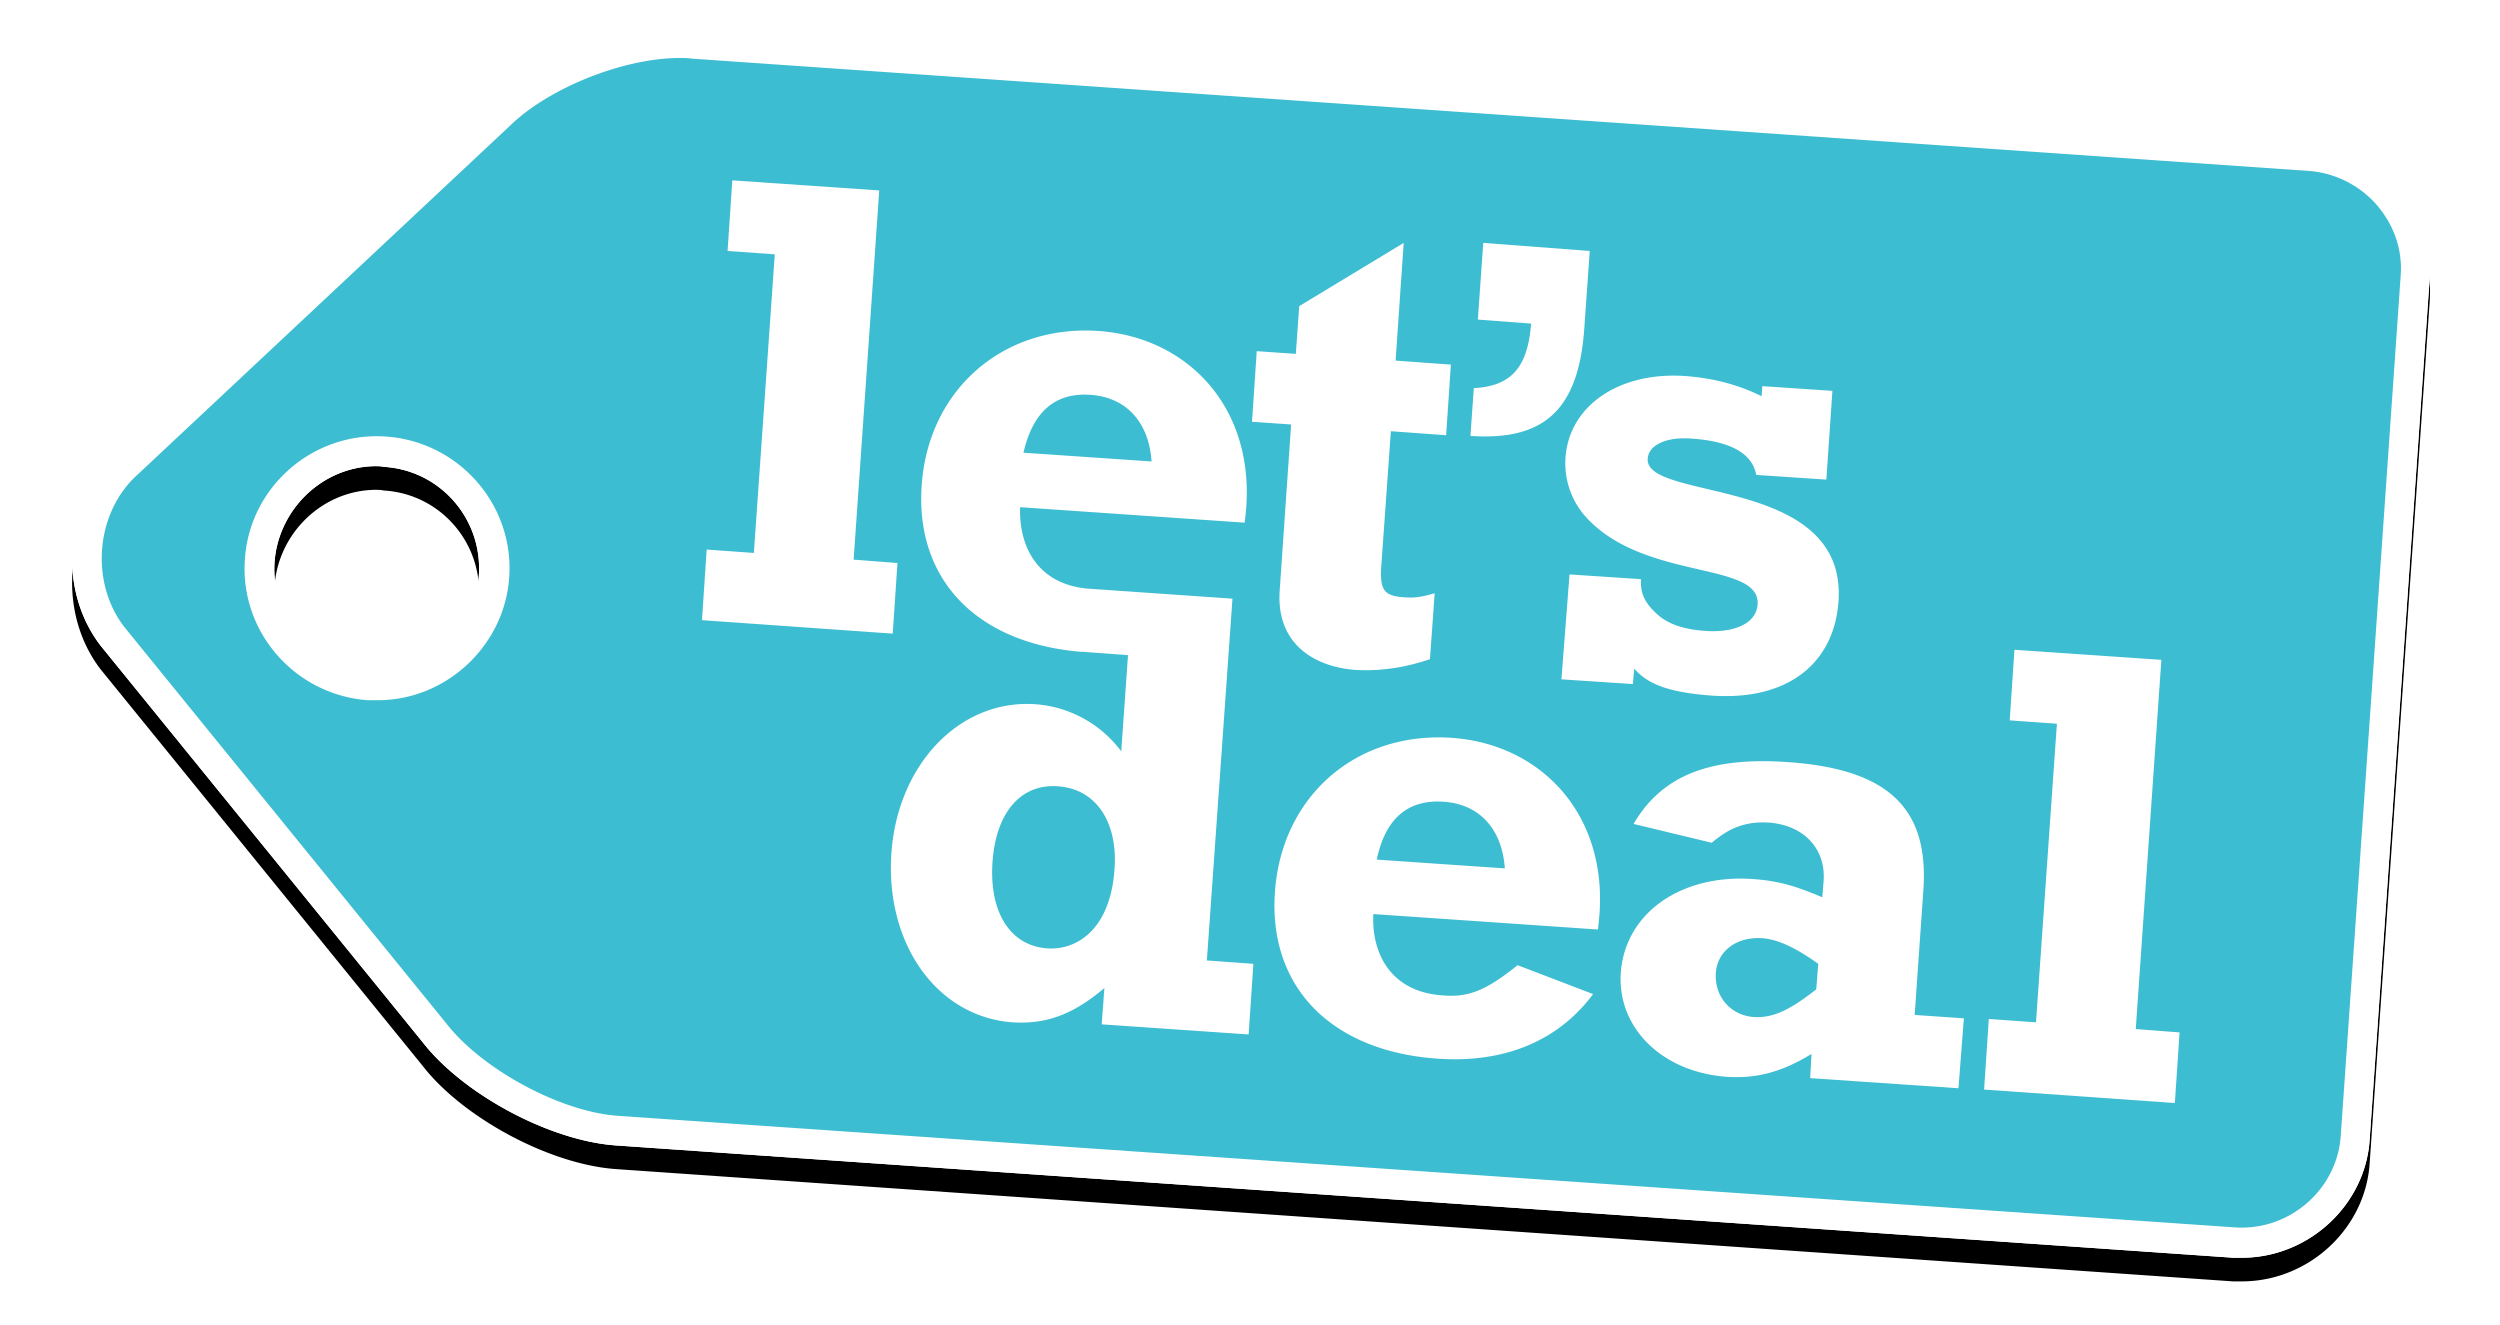
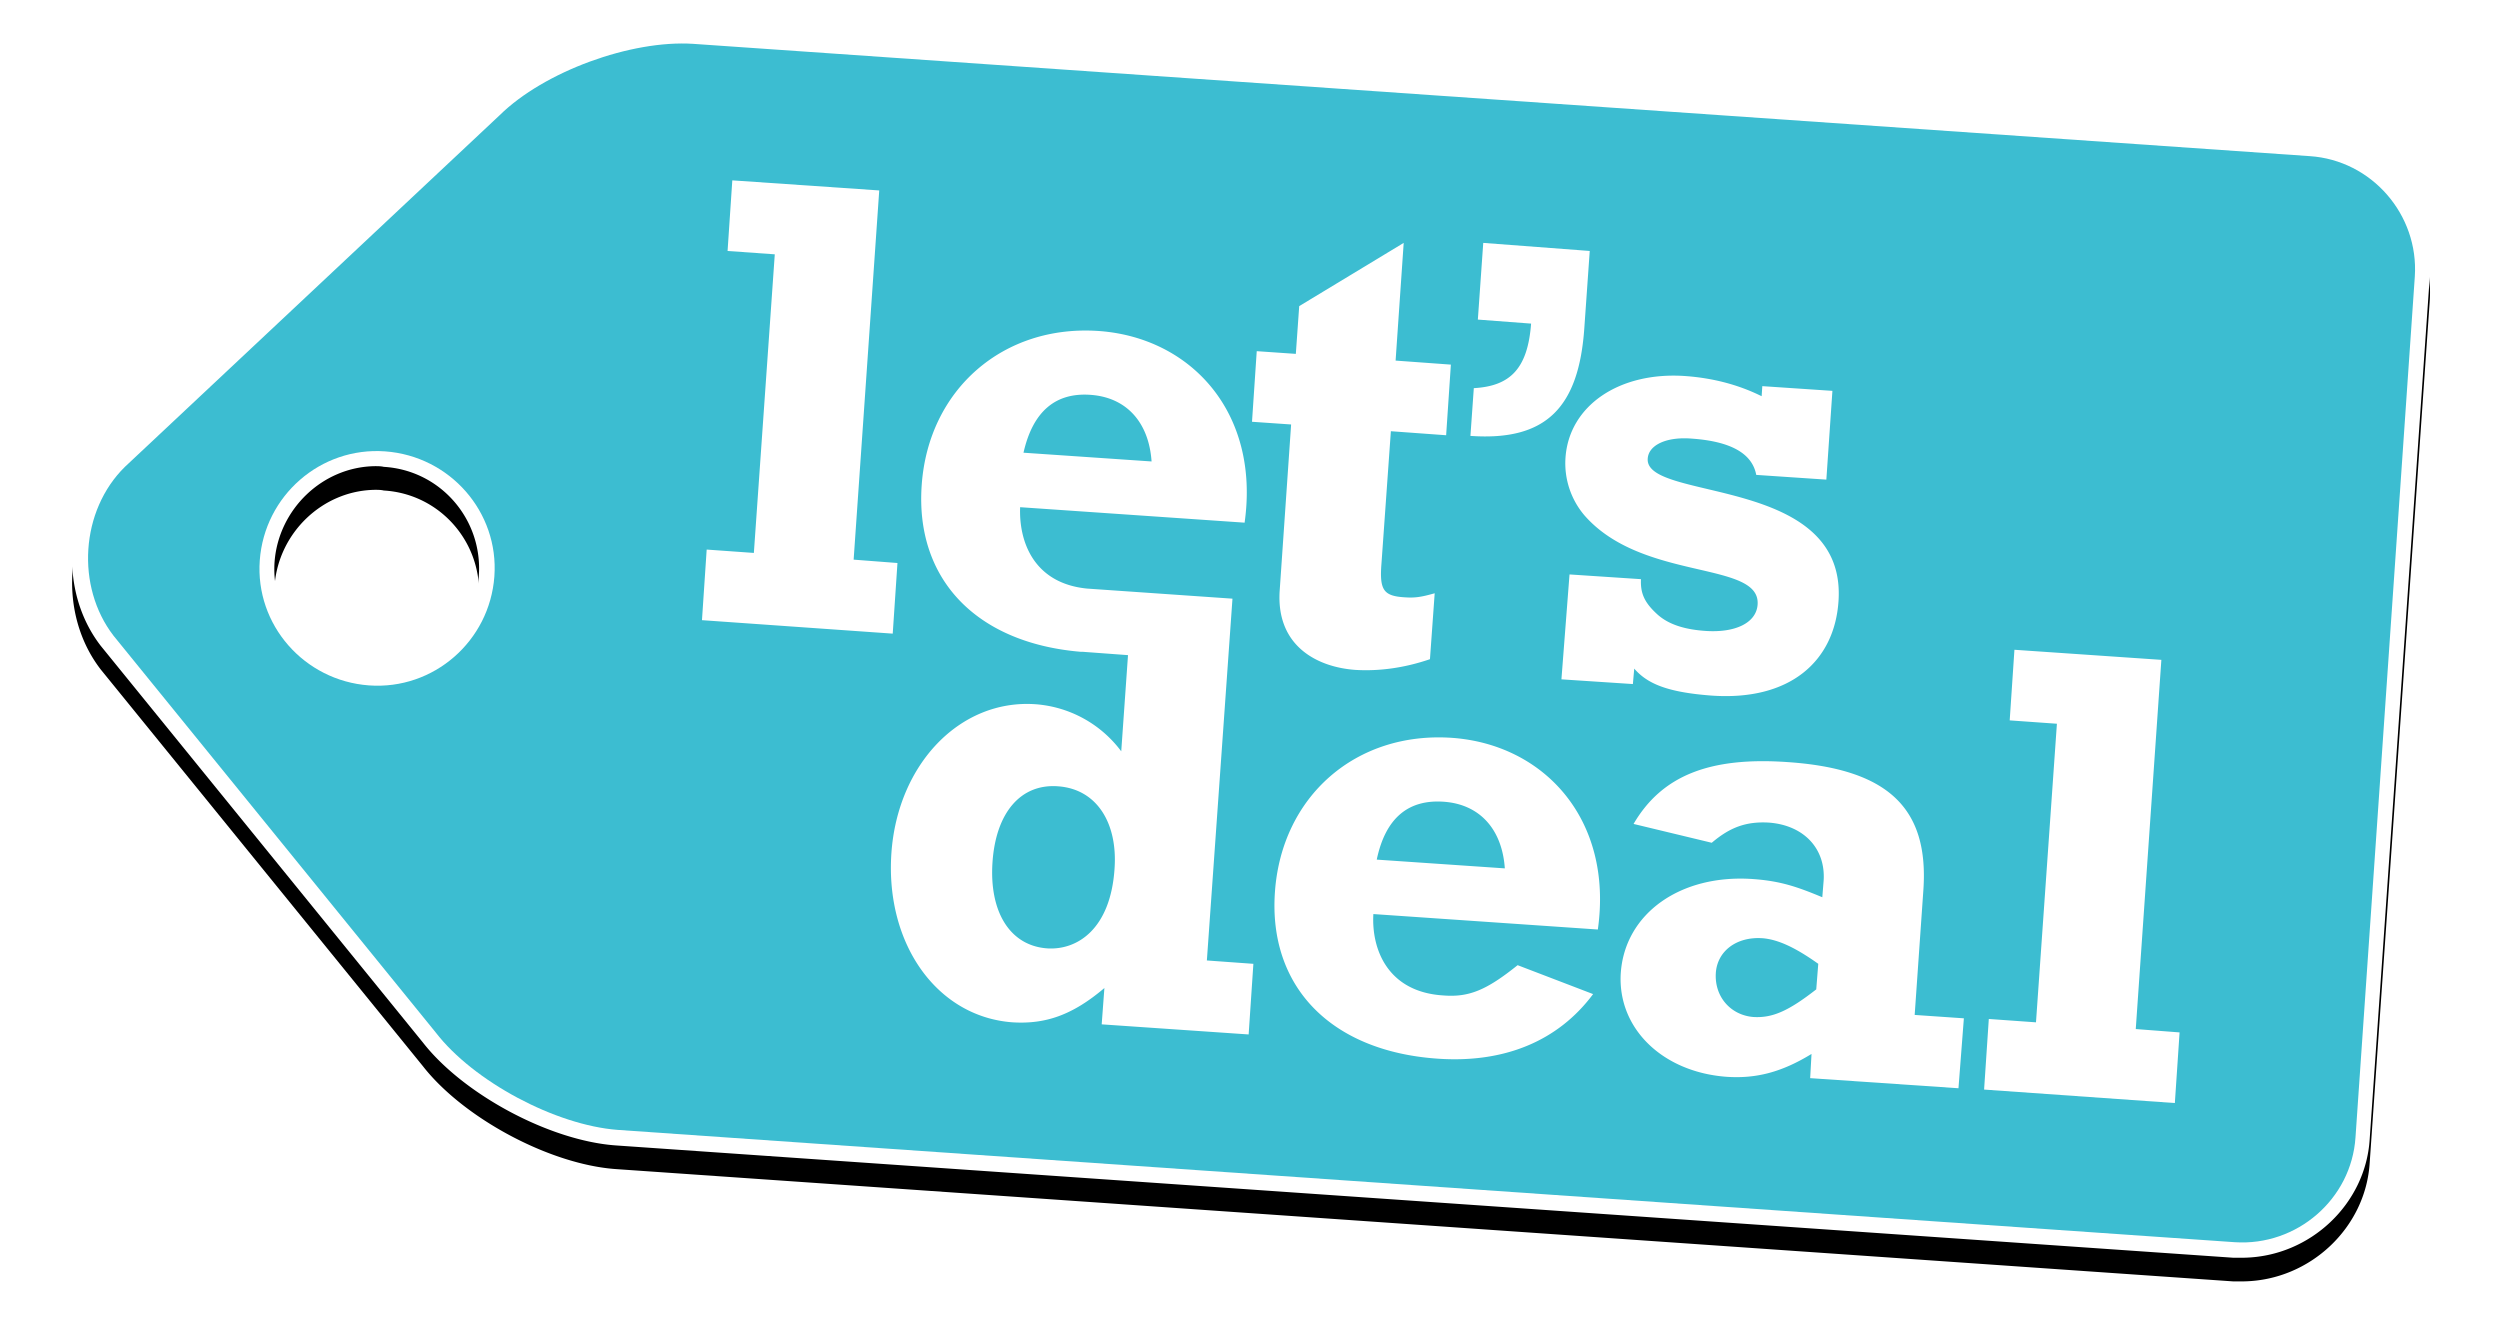
<svg xmlns="http://www.w3.org/2000/svg" xmlns:xlink="http://www.w3.org/1999/xlink" width="100" height="53" viewBox="0 0 102 56">
  <defs>
    <path id="b" d="M92.023 52.156h-.485L23.191 47.41c-2.792-.2-6.439-2.16-8.148-4.35L1.425 26.292c-1.795-2.33-1.567-5.912.54-7.987L17.836 3.44C19.63 1.65 23.077.284 25.812.227c.228 0 .456 0 .684.029l68.347 4.746a5.485 5.485 0 0 1 3.704 1.848 5.314 5.314 0 0 1 1.31 3.922l-2.535 36.382c-.171 2.728-2.507 4.945-5.3 5.002zM25.84 1.45c-2.421.028-5.527 1.307-7.122 2.87L2.849 19.186c-1.652 1.62-1.852 4.462-.427 6.31L16.04 42.264c1.51 1.933 4.815 3.723 7.236 3.894l68.376 4.718c2.28.142 4.274-1.592 4.445-3.837l2.535-36.381c.086-1.109-.284-2.16-1.025-3.013a4.243 4.243 0 0 0-2.85-1.421L26.41 1.478c-.17-.028-.37-.028-.57-.028zM13.19 28.594h-.483c-3.077-.228-5.414-2.9-5.186-5.97.2-3.04 2.878-5.4 5.983-5.172 3.077.227 5.413 2.899 5.185 5.969-.199 2.842-2.62 5.144-5.498 5.173zm-.17-9.892c-2.222.029-4.074 1.82-4.245 4.036-.171 2.388 1.624 4.463 4.017 4.605 2.393.17 4.473-1.677 4.615-4.008.171-2.387-1.624-4.462-4.017-4.604-.114-.029-.256-.029-.37-.029z" />
    <filter id="a" width="106%" height="111.6%" x="-3%" y="-3.9%" filterUnits="objectBoundingBox">
      <feOffset dy="1" in="SourceAlpha" result="shadowOffsetOuter1" />
      <feGaussianBlur in="shadowOffsetOuter1" result="shadowBlurOuter1" stdDeviation=".5" />
      <feColorMatrix in="shadowBlurOuter1" result="shadowMatrixOuter1" values="0 0 0 0 0 0 0 0 0 0 0 0 0 0 0 0 0 0 0.24 0" />
      <feOffset in="SourceAlpha" result="shadowOffsetOuter2" />
      <feGaussianBlur in="shadowOffsetOuter2" result="shadowBlurOuter2" stdDeviation=".5" />
      <feColorMatrix in="shadowBlurOuter2" result="shadowMatrixOuter2" values="0 0 0 0 0 0 0 0 0 0 0 0 0 0 0 0 0 0 0.12 0" />
      <feMerge>
        <feMergeNode in="shadowMatrixOuter1" />
        <feMergeNode in="shadowMatrixOuter2" />
      </feMerge>
    </filter>
  </defs>
  <g fill="none" fill-rule="evenodd">
    <g fill-rule="nonzero" transform="translate(1 1)">
      <use fill="#000" filter="url(#a)" xlink:href="#b" />
      <use fill="#FFF" fill-rule="evenodd" xlink:href="#b" />
    </g>
    <g fill-rule="nonzero">
      <path fill="#3CBDD1" d="M100.23 11.687c.172-2.615-1.823-4.917-4.444-5.088L27.467 1.853c-2.62-.17-6.296 1.165-8.176 3.013L3.45 19.73c-1.881 1.847-2.08 5.059-.485 7.134l13.618 16.77c1.595 2.074 5.071 3.922 7.692 4.12l68.348 4.747c2.621.171 4.929-1.819 5.1-4.434l2.507-36.381zM13.765 28.968c-2.736-.199-4.815-2.558-4.616-5.286.2-2.73 2.564-4.804 5.3-4.605 2.734.199 4.814 2.558 4.615 5.287-.2 2.728-2.564 4.803-5.3 4.604z" />
-       <path fill="#FFF" d="M93.023 53.156h-.485L24.191 48.41c-2.792-.2-6.439-2.16-8.148-4.35L2.425 27.292c-1.795-2.33-1.567-5.912.54-7.987L18.836 4.44c1.795-1.79 5.242-3.155 7.977-3.212.228 0 .456 0 .684.029l68.347 4.746a5.485 5.485 0 0 1 3.704 1.848 5.314 5.314 0 0 1 1.31 3.922l-2.535 36.382c-.171 2.728-2.507 4.945-5.3 5.002zM26.84 2.45c-2.421.028-5.527 1.307-7.122 2.87L3.849 20.186c-1.652 1.62-1.852 4.462-.427 6.31L17.04 43.264c1.51 1.933 4.815 3.723 7.236 3.894l68.376 4.718c2.28.142 4.274-1.592 4.445-3.837l2.535-36.381c.086-1.109-.284-2.16-1.025-3.013a4.243 4.243 0 0 0-2.85-1.421L27.41 2.478c-.17-.028-.37-.028-.57-.028zM14.19 29.594h-.483c-3.077-.228-5.414-2.9-5.186-5.97.2-3.04 2.878-5.4 5.983-5.172 3.077.227 5.413 2.899 5.185 5.969-.199 2.842-2.62 5.144-5.498 5.173zm-.17-9.892c-2.222.029-4.074 1.82-4.245 4.036-.171 2.388 1.624 4.463 4.017 4.605 2.393.17 4.473-1.677 4.615-4.008.171-2.387-1.624-4.462-4.017-4.604-.114-.029-.256-.029-.37-.029z" />
    </g>
    <g fill="#FFF" fill-rule="nonzero">
      <path d="M28.037 23.227l1.994.142.884-12.62-1.995-.142.2-2.984 6.21.426-1.082 15.604 1.852.142-.2 2.985-8.062-.569zM51.285 14.842l1.652.114.143-2.018 4.416-2.672-.342 4.974 2.336.17-.2 2.985-2.336-.17-.398 5.599c-.086 1.108.085 1.364.968 1.42.428.03.684 0 1.282-.17l-.2 2.786c-1.082.37-2.136.511-3.133.454-1.652-.113-3.362-1.023-3.22-3.325l.485-7.049-1.653-.114.2-2.984zM65.359 10.607l-.228 3.24c-.228 3.354-1.595 4.804-4.815 4.576l.143-2.018c1.538-.085 2.279-.824 2.421-2.728l-2.25-.17.228-3.241 4.501.341zM64.504 24.278l3.02.2c-.028.596.143.994.712 1.506.485.426 1.169.625 2.023.682 1.254.085 2.137-.341 2.194-1.109.142-1.875-4.872-.966-7.322-3.78a3.4 3.4 0 0 1-.798-2.416c.143-2.217 2.28-3.666 5.072-3.467 1.168.085 2.25.37 3.219.852l.028-.426 2.963.199-.256 3.752-2.963-.2c-.17-.909-1.083-1.42-2.735-1.534-1.083-.085-1.823.284-1.852.853-.114 1.819 8.433.682 8.063 6.025-.171 2.53-2.051 4.235-5.413 3.98-1.852-.143-2.678-.512-3.22-1.137l-.057.653-3.02-.199.342-4.434zM65.501 42.014c-1.481 1.99-3.76 2.928-6.58 2.729-4.502-.313-7.152-3.041-6.867-7.049.285-4.036 3.419-6.793 7.493-6.509 3.903.284 6.81 3.468 6.154 8.1l-9.487-.653c-.086 1.478.598 3.297 2.963 3.44 1.082.084 1.823-.228 3.134-1.28l3.19 1.222zM61.77 36.7c-.114-1.648-1.054-2.7-2.564-2.814-1.51-.113-2.479.683-2.849 2.445l5.413.37zM80.943 45.994l-6.268-.427.057-1.023c-1.253.767-2.336 1.052-3.59.966-2.706-.199-4.615-2.046-4.472-4.377.17-2.53 2.535-4.206 5.612-3.979 1.168.085 1.88.341 2.906.767l.057-.71c.085-1.336-.826-2.33-2.308-2.444-.968-.057-1.652.198-2.421.852l-3.305-.796c1.196-2.046 3.22-2.842 6.496-2.615 4.245.285 5.982 1.933 5.755 5.372l-.37 5.315 2.079.143-.228 2.956zm-8.262-6.339c-1.111-.085-1.937.54-1.994 1.478-.057.995.626 1.762 1.567 1.848.826.057 1.51-.256 2.678-1.166l.085-1.08c-.997-.71-1.71-1.023-2.336-1.08zM82.225 43.066l1.994.142.884-12.62-1.995-.142.2-2.984 6.21.426-1.082 15.604 1.852.142-.2 2.985-8.062-.569zM49.177 40.593l1.082-15.291-6.154-.427c-2.25-.227-2.877-1.99-2.82-3.439l9.487.654c.655-4.633-2.25-7.816-6.154-8.1-4.045-.285-7.208 2.472-7.493 6.508-.285 3.98 2.308 6.68 6.724 7.05h.085l1.91.141-.286 4.065a4.976 4.976 0 0 0-3.618-1.99c-3.19-.227-5.84 2.53-6.097 6.31-.256 3.837 1.938 6.907 5.129 7.134 1.396.085 2.535-.313 3.874-1.45l-.114 1.535 6.211.427.2-2.985-1.966-.142zm-4.9-23.904c1.51.114 2.45 1.166 2.563 2.814l-5.413-.37c.4-1.761 1.368-2.557 2.85-2.444zm-1.852 23.393c-1.567-.114-2.45-1.535-2.308-3.639.142-2.103 1.196-3.325 2.763-3.211 1.653.113 2.536 1.563 2.394 3.496-.171 2.53-1.567 3.439-2.85 3.354z" />
    </g>
  </g>
</svg>